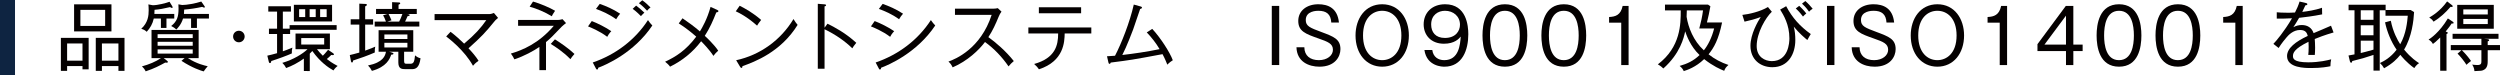
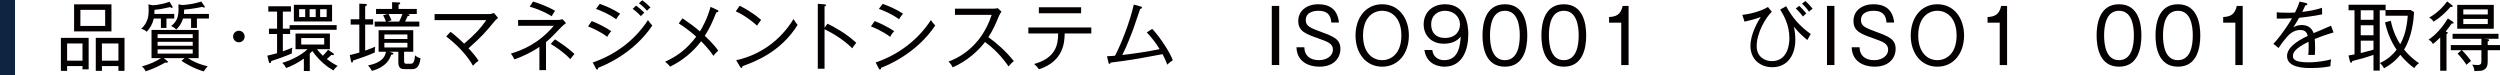
<svg xmlns="http://www.w3.org/2000/svg" version="1.1" id="レイヤー_1" x="0px" y="0px" width="499.742px" height="15px" viewBox="0 0 499.742 15" enable-background="new 0 0 499.742 15" xml:space="preserve">
  <g>
    <path fill="#040000" d="M13.415,13.21v0.96H12.17v-6.6h5.55v6.284h-1.23V13.21H13.415z M16.49,12.13V8.695h-3.075v3.435H16.49z    M22.279,0.866V6.28H14.81V0.866H22.279z M16.07,1.976v3.21h4.95v-3.21H16.07z M20.375,13.21v0.96h-1.23v-6.6h5.745v6.6h-1.215   v-0.96H20.375z M23.674,12.13V8.695h-3.3v3.435H23.674z" />
    <path fill="#040000" d="M33.275,3.7v1.89h-1.11V3.7H30.74c-0.255,1.125-0.705,1.86-1.41,2.655c-0.36-0.33-0.6-0.45-1.095-0.6   C29.6,4.51,29.72,3.115,29.72,2.05c0-0.63-0.03-0.87-0.06-1.17l0.87,0.165c0.975,0.015,2.67-0.435,3.36-0.69l0.54,0.885   c0.06,0.105,0.09,0.165,0.09,0.21c0,0.075-0.045,0.135-0.15,0.135c-0.06,0-0.15-0.03-0.375-0.165c-1.275,0.3-2.04,0.45-3.105,0.54   c0,0.3,0,0.42-0.03,0.825h3.975V3.7H33.275z M40.714,14.274c-0.54-0.149-2.265-0.689-4.44-2.114l0.63-0.54H32.72l0.66,0.51   c0.135,0.105,0.18,0.18,0.18,0.24c0,0.135-0.12,0.165-0.27,0.165c-0.06,0-0.12,0-0.255-0.03c-1.185,0.645-2.19,1.186-3.915,1.755   c-0.18-0.375-0.345-0.614-0.75-0.989c1.44-0.391,2.76-0.945,3.81-1.65h-1.89V5.98h9.419v5.64h-2.145   c1.755,1.14,3.405,1.5,3.96,1.62C41.404,13.36,40.864,14.021,40.714,14.274z M38.524,6.835h-7.02v0.78h7.02V6.835z M38.524,8.351   h-7.02v0.795h7.02V8.351z M38.524,9.88h-7.02v0.84h7.02V9.88z M39.365,3.7v1.89h-1.17V3.7H36.59c-0.375,1.23-1.095,1.95-1.35,2.205   C34.97,5.62,34.505,5.32,34.22,5.2c1.17-0.945,1.47-1.815,1.47-3.479c0-0.375-0.015-0.615-0.03-0.855L36.41,1   c0.9,0,2.625-0.3,3.825-0.69l0.6,0.855c0.09,0.135,0.12,0.18,0.12,0.225c0,0.12-0.075,0.12-0.18,0.12   c-0.045,0-0.18-0.045-0.36-0.135c-1.08,0.24-2.46,0.465-3.6,0.54C36.8,2.38,36.8,2.545,36.77,2.786h4.995V3.7H39.365z" />
    <path fill="#040000" d="M47.75,8.455c-0.645,0-1.155-0.51-1.155-1.155c0-0.66,0.525-1.154,1.155-1.154   c0.63,0,1.155,0.51,1.155,1.154C48.905,7.931,48.395,8.455,47.75,8.455z" />
    <path fill="#040000" d="M57.995,5.95v0.84H56.54v3.465c0.255-0.09,1.125-0.39,1.905-0.734c-0.105,0.39-0.135,0.869-0.105,1.154   c-0.795,0.375-2.94,1.17-4.11,1.516c-0.015,0.135-0.045,0.42-0.27,0.42c-0.135,0-0.195-0.15-0.225-0.256l-0.3-1.229   c0.645-0.135,1.125-0.271,1.95-0.495V6.79h-1.62V5.725h1.62V2.32H53.63V1.255h4.53V2.32h-1.62v3.405h1.35V5.021h9.405v0.93H57.995z    M66.649,14.08c-1.05-0.585-2.685-1.726-4.215-3.885c-0.12,0.149-0.24,0.271-0.51,0.524v3.48H60.74v-2.49   c-1.035,0.75-2.355,1.471-3.54,1.891c-0.195-0.391-0.435-0.721-0.765-1.035c2.205-0.646,4.095-1.815,5.04-2.73h-2.4V6.7h6.87v3.135   h-2.58c0.345,0.465,0.66,0.795,1.17,1.305c0.195-0.209,0.6-0.6,1.05-1.185l0.99,0.675c0.075,0.045,0.18,0.15,0.18,0.225   c0,0.136-0.135,0.166-0.21,0.166c-0.12,0-0.225-0.016-0.33-0.03c-0.27,0.284-0.57,0.54-0.885,0.81   c0.39,0.315,1.095,0.825,2.16,1.381C67.324,13.3,66.964,13.614,66.649,14.08z M58.745,4.285v-3.33h7.635v3.33H58.745z M61.01,1.84   h-1.215v1.575h1.215V1.84z M64.805,7.615h-4.59v1.29h4.59V7.615z M63.109,1.84h-1.215v1.575h1.215V1.84z M65.299,1.84h-1.305v1.575   h1.305V1.84z" />
    <path fill="#040000" d="M74.915,10.495c-1.395,0.615-2.955,1.17-4.334,1.605c-0.03,0.225-0.045,0.39-0.225,0.39   c-0.12,0-0.18-0.15-0.195-0.24l-0.24-1.245c0.51-0.119,0.84-0.195,1.905-0.494V4.916H70.1V3.851h1.725V0.73l1.26,0.06   c0.105,0,0.255,0.045,0.255,0.165s-0.03,0.15-0.345,0.33v2.565h1.59v1.065h-1.59v5.205c1.155-0.42,1.665-0.63,2.01-0.795   C74.945,9.67,74.885,10.12,74.915,10.495z M82.325,13.825H81.08c-0.81,0-1.455-0.075-1.455-1.381v-2.1h-1.83l0.525,0.15   c0.27,0.075,0.33,0.135,0.33,0.24c0,0.18-0.3,0.195-0.45,0.195c-0.3,0.869-0.93,2.43-3.855,3.239c-0.225-0.435-0.42-0.72-0.78-1.08   c3.03-0.614,3.45-1.95,3.585-2.745h-1.47V6.04h6.93v4.305h-1.83v1.756c0,0.524,0.075,0.645,0.51,0.645h0.735   c0.69,0,0.81-0.436,0.945-1.68c0.315,0.285,0.69,0.494,1.095,0.584C83.81,13.585,83.074,13.825,82.325,13.825z M74.9,5.305v-0.99   h2.25c-0.27-0.69-0.3-0.78-0.57-1.26L77.45,2.8h-2.28V1.78h3.21v-1.35l1.334,0.06c0.15,0,0.285,0.015,0.285,0.18   c0,0.12-0.045,0.135-0.33,0.27v0.84h3.645V2.8H81.41c0.27,0.03,0.48,0.075,0.48,0.225c0,0.135-0.135,0.165-0.435,0.225   c-0.21,0.51-0.255,0.615-0.48,1.065h2.85v0.99H74.9z M81.439,6.896h-4.605v0.9h4.605V6.896z M81.439,8.56h-4.605V9.49h4.605V8.56z    M77.675,2.8c0.18,0.315,0.345,0.705,0.585,1.26l-0.84,0.255h2.37C80.044,3.82,80.225,3.43,80.435,2.8H77.675z" />
    <path fill="#040000" d="M98.84,4.271c-1.83,2.235-2.52,3-5.19,5.385c0.735,0.779,1.44,1.59,2.01,2.49   c-0.72,0.524-0.915,0.765-1.11,1.004c-1.71-3.104-4.89-5.504-5.355-5.864l0.87-0.93c0.945,0.704,2.085,1.739,2.715,2.37   c2.16-1.815,3.39-3.195,4.425-4.695H86.87V2.815h10.95c0.285,0,0.645-0.12,0.915-0.225l0.825,0.99   C99.109,3.94,98.975,4.105,98.84,4.271z" />
    <path fill="#040000" d="M112.295,5.32c-1.98,2.069-2.205,2.295-3.15,3.09v5.61h-1.32V9.386c-1.155,0.779-3,1.814-5.01,2.475   c-0.18-0.42-0.27-0.54-0.69-1.155c2.295-0.675,5.58-2.01,8.58-5.55h-7.14v-1.17h7.98c0.285,0,0.39-0.03,0.9-0.15l0.705,0.78   C112.955,4.765,112.535,5.08,112.295,5.32z M110.3,3.25c-1.38-0.855-3.09-1.545-4.425-1.92l0.675-1.02   c1.365,0.375,3.405,1.245,4.41,1.845C110.555,2.71,110.39,3.07,110.3,3.25z M114.02,11.83c-1.41-1.47-3.12-2.565-3.93-3.045   l0.84-0.915c0.975,0.6,2.715,1.785,3.9,2.91C114.53,11.095,114.185,11.59,114.02,11.83z" />
    <path fill="#040000" d="M121.385,7.36c-1.53-1.17-3.39-1.905-3.84-2.085l0.75-1.065c1.05,0.39,2.865,1.29,3.9,2.025   C121.745,6.685,121.475,7.181,121.385,7.36z M119.585,13.54c-0.015,0.135-0.045,0.359-0.225,0.359c-0.12,0-0.18-0.09-0.24-0.209   l-0.63-1.2c4.515-1.545,8.444-4.47,11.04-8.475c0.405,0.57,0.435,0.63,0.87,1.08C126.695,10.63,120.995,13.015,119.585,13.54z    M123.17,3.851c-1.425-1.05-2.895-1.65-4.035-2.07l0.75-1.005c1.245,0.435,2.67,1.035,4.08,1.965   C123.68,3.041,123.365,3.49,123.17,3.851z M128.12,3.22c-0.165-0.165-0.855-0.885-1.65-1.455l0.69-0.645   c0.375,0.285,1.11,0.87,1.65,1.41C128.54,2.771,128.495,2.815,128.12,3.22z M129.35,2.141c-0.21-0.225-0.825-0.915-1.635-1.5   l0.675-0.585c0.51,0.345,1.245,1.005,1.65,1.44C129.77,1.661,129.485,1.976,129.35,2.141z" />
    <path fill="#040000" d="M143.179,2.485c-0.615,1.575-1.29,3.135-2.295,4.68c0.225,0.195,1.935,1.801,2.685,2.971   c-0.36,0.314-0.675,0.629-0.96,1.034c-0.81-1.274-2.25-2.715-2.46-2.925c-1.635,2.175-3.78,3.9-6.209,5.085   c-0.21-0.33-0.57-0.646-0.99-0.99c2.175-1.02,4.14-2.249,6.225-5.01c-0.285-0.255-1.695-1.515-3.495-2.655l0.75-1.02   c1.05,0.705,2.37,1.665,3.48,2.625c0.45-0.735,1.455-2.445,2.13-4.905l1.365,0.63c0.135,0.06,0.21,0.12,0.21,0.21   C143.614,2.365,143.419,2.456,143.179,2.485z" />
    <path fill="#040000" d="M151.34,5.125c-2.1-1.86-3.66-2.58-4.26-2.865l0.78-1.11c1.125,0.57,2.655,1.41,4.29,2.835   C151.715,4.51,151.46,4.916,151.34,5.125z M148.416,13.226c-0.015,0.254-0.045,0.344-0.21,0.344c-0.105,0-0.195-0.104-0.24-0.18   l-0.81-1.35c4.785-1.035,8.925-4.02,11.46-8.235c0.3,0.495,0.51,0.795,0.825,1.17C156.08,10.405,150.86,12.354,148.416,13.226z" />
    <path fill="#040000" d="M170.375,9.655c-1.44-1.395-3.24-2.686-5.55-3.81v7.89h-1.35V0.761l1.365,0.105   c0.195,0.015,0.285,0.06,0.285,0.18c0,0.165-0.195,0.21-0.3,0.225v4.275l0.585-0.81c1.32,0.645,3.615,1.845,5.76,3.824   C170.795,8.979,170.465,9.49,170.375,9.655z" />
    <path fill="#040000" d="M177.936,7.36c-1.53-1.17-3.39-1.905-3.84-2.085l0.75-1.065c1.05,0.39,2.865,1.29,3.9,2.025   C178.296,6.685,178.026,7.181,177.936,7.36z M176.136,13.54c-0.015,0.15-0.045,0.359-0.24,0.359c-0.105,0-0.18-0.119-0.24-0.239   l-0.615-1.17c4.515-1.545,8.444-4.47,11.04-8.475c0.285,0.405,0.54,0.75,0.87,1.08C183.246,10.63,177.546,13.015,176.136,13.54z    M179.721,3.851c-1.425-1.05-2.895-1.65-4.035-2.07l0.75-1.005c1.245,0.435,2.67,1.035,4.08,1.965   C180.23,3.041,179.916,3.49,179.721,3.851z" />
    <path fill="#040000" d="M201.605,13.271c-1.29-1.875-2.865-3.541-4.709-4.875c-1.2,1.604-3.495,3.795-6.465,5.069   c-0.255-0.524-0.435-0.795-0.84-1.155c1.38-0.494,6.435-2.549,8.64-9.344h-7.335v-1.23h7.545c0.24,0,0.78-0.03,1.02-0.105   l0.735,0.69c-0.315,0.42-0.525,0.915-0.555,0.99c-0.585,1.425-1.215,2.835-2.07,4.11c1.425,1.004,3.525,2.805,5.085,4.784   C202.13,12.67,202.055,12.729,201.605,13.271z" />
    <path fill="#040000" d="M212.826,6.685c-0.03,1.621-0.12,5.535-5.145,7.169c-0.24-0.359-0.465-0.629-0.96-1.064   c4.245-1.186,4.8-3.734,4.8-6.105h-5.955v-1.2h12.584v1.2H212.826z M207.666,2.65v-1.2h8.445v1.2H207.666z" />
    <path fill="#040000" d="M233.345,12.925c-0.18-0.435-0.465-1.185-0.96-2.1c-6.195,1.154-6.33,1.17-10.35,1.68   c-0.06,0.18-0.12,0.255-0.24,0.255c-0.135,0-0.18-0.09-0.225-0.27l-0.285-1.245c0.405-0.016,0.72-0.03,1.605-0.105   c1.275-2.444,2.97-6.734,3.75-10.229l1.35,0.375c0.195,0.06,0.285,0.105,0.285,0.21c0,0.21-0.225,0.27-0.36,0.285   c-0.165,0.45-1.245,3.66-1.41,4.125c-0.105,0.285-1.29,3.42-2.16,5.085c2.415-0.285,4.83-0.63,7.455-1.17   c-0.72-1.216-1.59-2.325-2.565-3.345l1.095-0.705c1.605,1.71,3.54,4.695,4.11,6.27C234.335,12.101,233.735,12.49,233.345,12.925z" />
    <path fill="#040000" d="M255.711,13h-1.485V1.181h1.485V13z" />
    <path fill="#040000" d="M266.12,4.51c-0.09-1.68-0.975-2.355-2.579-2.355c-0.301,0-2.521,0-2.521,1.845   c0,1.23,0.825,1.545,3.165,2.415c2.4,0.9,3.765,1.395,3.765,3.405c0,1.5-1.08,3.51-4.2,3.51c-2.129,0-4.514-0.99-4.59-3.885h1.575   c0.015,1.694,1.17,2.579,2.91,2.579c1.665,0,2.805-0.944,2.805-2.069c0-1.229-0.989-1.604-2.88-2.265   c-2.595-0.915-4.05-1.44-4.05-3.51c0-2.025,1.681-3.33,4.005-3.33c1.95,0,3.84,0.765,4.125,3.66H266.12z" />
    <path fill="#040000" d="M281.63,7.091c0,3.584-2.114,6.239-5.339,6.239c-3.195,0-5.326-2.625-5.326-6.239   c0-3.391,1.936-6.24,5.326-6.24C279.725,0.851,281.63,3.76,281.63,7.091z M272.465,7.091c0,3.42,1.86,4.934,3.826,4.934   c1.814,0,3.84-1.334,3.84-4.934c0-3.436-1.875-4.936-3.84-4.936C274.416,2.155,272.465,3.565,272.465,7.091z" />
    <path fill="#040000" d="M286.311,10c0.18,1.396,1.199,2.024,2.385,2.024c2.955,0,3.18-3.119,3.299-4.709   c-0.344,0.404-1.199,1.425-3.359,1.425c-2.609,0-4.05-1.755-4.05-3.87c0-2.28,1.62-4.02,4.29-4.02c4.275,0,4.635,4.305,4.635,6   c0,3.105-1.17,6.48-4.785,6.48c-0.3,0-3.51,0-3.989-3.33H286.311z M286.085,4.9c0,1.53,0.87,2.685,2.745,2.685   c2.16,0,3.015-1.395,3.015-2.64c0-1.68-1.305-2.79-3-2.79C287.495,2.155,286.085,2.98,286.085,4.9z" />
    <path fill="#040000" d="M305.3,7.091c0,2.399-0.601,6.239-4.47,6.239c-3.915,0-4.484-3.93-4.484-6.239   c0-2.25,0.539-6.24,4.484-6.24S305.3,4.84,305.3,7.091z M297.845,7.091c0,1.965,0.421,4.934,2.97,4.934   c2.58,0,2.985-2.984,2.985-4.934c0-1.98-0.42-4.936-2.97-4.936C298.266,2.155,297.845,5.095,297.845,7.091z" />
    <path fill="#040000" d="M317.074,7.091c0,2.399-0.6,6.239-4.469,6.239c-3.916,0-4.485-3.93-4.485-6.239   c0-2.25,0.54-6.24,4.485-6.24C316.55,0.851,317.074,4.84,317.074,7.091z M309.62,7.091c0,1.965,0.42,4.934,2.97,4.934   c2.58,0,2.984-2.984,2.984-4.934c0-1.98-0.42-4.936-2.969-4.936C310.04,2.155,309.62,5.095,309.62,7.091z" />
    <path fill="#040000" d="M325.55,13h-1.47V4.525h-2.43V3.4c1.26-0.06,2.324-0.36,2.715-2.22h1.185V13z" />
-     <path fill="#040000" d="M344.659,14.155c-0.765-0.315-2.175-0.9-4.005-2.34c-1.68,1.635-3.465,2.205-4.08,2.399   c-0.119-0.315-0.404-0.72-0.824-1.034c1.545-0.436,2.789-1.021,3.989-2.176c-1.86-1.755-2.624-4.005-2.88-4.74   c-0.255,1.26-1.005,4.44-4.365,7.425c-0.194-0.195-0.479-0.465-1.094-0.825c4.574-3.465,4.574-8.1,4.574-10.785h-3.15V0.925h8.61   l0.465,0.33c-0.195,1.11-0.39,2.07-0.69,3.24h3.03c-0.72,3.465-1.62,5.025-2.7,6.359c1.186,0.945,2.52,1.65,3.975,2.131   C345.02,13.435,344.869,13.614,344.659,14.155z M339.68,5.695c0.375-1.395,0.584-2.37,0.75-3.615h-3.24   c-0.016,0.645-0.029,0.99-0.045,1.275c0.345,2.145,1.35,4.784,3.449,6.704c0.781-0.959,1.59-2.489,2.056-4.364H339.68z" />
    <path fill="#040000" d="M361.279,8.005c-0.436-0.359-1.68-1.395-2.715-2.685c0.24,0.825,0.314,1.815,0.314,2.7   c0,2.699-1.365,5.414-4.59,5.414c-2.43,0-4.379-1.574-4.379-4.274c0-2.325,1.484-4.89,2.055-5.76c-1.17,0.435-2.01,0.66-3.24,0.93   l-0.436-1.35c1.306-0.135,3.601-0.66,5.115-1.575l0.78,0.945c-1.229,1.155-3.03,4.215-3.03,6.854c0,2.205,1.665,3.015,3.03,3.015   c3.329,0,3.51-3.705,3.51-4.56c0-2.73-1.155-4.62-1.845-5.745l1.199-0.675c1.23,2.31,2.73,4.005,4.92,5.565   C361.895,6.925,361.444,7.66,361.279,8.005z M360.409,3.311c-0.104-0.15-0.75-1.005-1.44-1.62l0.69-0.525   c0.315,0.285,0.99,0.96,1.41,1.53C360.859,2.86,360.635,3.055,360.409,3.311z M361.624,2.335c-0.6-0.87-1.17-1.38-1.409-1.605   l0.659-0.525c0.511,0.42,1.095,1.065,1.47,1.545C361.999,1.96,361.909,2.036,361.624,2.335z" />
    <path fill="#040000" d="M366.695,13h-1.485V1.181h1.485V13z" />
    <path fill="#040000" d="M377.104,4.51c-0.09-1.68-0.975-2.355-2.579-2.355c-0.3,0-2.521,0-2.521,1.845   c0,1.23,0.826,1.545,3.166,2.415c2.399,0.9,3.764,1.395,3.764,3.405c0,1.5-1.08,3.51-4.199,3.51c-2.13,0-4.515-0.99-4.59-3.885   h1.574c0.016,1.694,1.17,2.579,2.91,2.579c1.666,0,2.805-0.944,2.805-2.069c0-1.229-0.989-1.604-2.879-2.265   c-2.596-0.915-4.051-1.44-4.051-3.51c0-2.025,1.681-3.33,4.006-3.33c1.949,0,3.84,0.765,4.125,3.66H377.104z" />
    <path fill="#040000" d="M392.613,7.091c0,3.584-2.114,6.239-5.339,6.239c-3.195,0-5.325-2.625-5.325-6.239   c0-3.391,1.936-6.24,5.325-6.24C390.709,0.851,392.613,3.76,392.613,7.091z M383.449,7.091c0,3.42,1.859,4.934,3.825,4.934   c1.814,0,3.84-1.334,3.84-4.934c0-3.436-1.875-4.936-3.84-4.936C385.399,2.155,383.449,3.565,383.449,7.091z" />
    <path fill="#040000" d="M401.209,13h-1.471V4.525h-2.43V3.4c1.26-0.06,2.325-0.36,2.715-2.22h1.186V13z" />
-     <path fill="#040000" d="M414.453,8.92h1.86v1.29h-1.86V13h-1.469v-2.79h-5.701V8.83l5.67-7.649h1.5V8.92z M412.984,8.92V3.13   l-4.306,5.79H412.984z" />
    <path fill="#040000" d="M428.059,7.091c0,2.399-0.6,6.239-4.47,6.239c-3.915,0-4.484-3.93-4.484-6.239c0-2.25,0.54-6.24,4.484-6.24   C427.534,0.851,428.059,4.84,428.059,7.091z M420.604,7.091c0,1.965,0.42,4.934,2.97,4.934c2.58,0,2.984-2.984,2.984-4.934   c0-1.98-0.42-4.936-2.97-4.936C421.024,2.155,420.604,5.095,420.604,7.091z" />
    <path fill="#040000" d="M439.832,7.091c0,2.399-0.6,6.239-4.469,6.239c-3.915,0-4.484-3.93-4.484-6.239   c0-2.25,0.54-6.24,4.484-6.24C439.309,0.851,439.832,4.84,439.832,7.091z M432.379,7.091c0,1.965,0.42,4.934,2.969,4.934   c2.58,0,2.984-2.984,2.984-4.934c0-1.98-0.42-4.936-2.969-4.936C432.799,2.155,432.379,5.095,432.379,7.091z" />
    <path fill="#040000" d="M448.309,13h-1.471V4.525h-2.43V3.4c1.26-0.06,2.326-0.36,2.715-2.22h1.186V13z" />
    <path fill="#040000" d="M462.709,7.796c0.029,0.375,0.074,0.989,0.074,1.754c0,0.631-0.029,1.065-0.061,1.426   c-0.824-0.016-1.064,0-1.305,0c0.045-0.405,0.076-0.9,0.076-1.621c0-0.479-0.016-0.779-0.031-1.004   c-2.895,1.41-3.104,2.279-3.104,2.834c0,0.436,0,1.275,3.059,1.275c2.221,0,3.885-0.42,4.576-0.6   c-0.105,0.479-0.137,0.765-0.15,1.38c-0.525,0.104-1.756,0.36-3.84,0.36c-1.215,0-4.83,0-4.83-2.386   c0-1.59,1.725-2.909,4.141-4.034c-0.15-0.51-0.346-1.186-1.531-1.186c-1.41,0-2.355,1.064-2.699,1.471   c-0.285,0.314-1.02,1.215-1.59,2.129l-1.051-0.824c0.48-0.48,2.176-2.46,3.721-5.115c-1.635,0.075-1.891,0.075-3.045,0.06v-1.26   c0.525,0.045,0.975,0.09,2.16,0.09c0.299,0,0.885,0,1.484-0.045c0.375-0.72,0.689-1.44,0.914-2.19l1.23,0.285   c0.121,0.03,0.33,0.075,0.33,0.255c0,0.165-0.24,0.21-0.404,0.225c-0.18,0.405-0.346,0.765-0.615,1.305   c1.035-0.12,2.58-0.345,3.945-0.825l0.029,1.32c-1.77,0.36-3.75,0.6-4.605,0.69c-0.434,0.78-0.809,1.335-1.154,1.875   c0.525-0.285,1.08-0.435,1.68-0.435c1.154,0,1.996,0.54,2.371,1.62c0.555-0.24,2.998-1.245,3.479-1.485l0.51,1.35   C464.688,7,463.324,7.54,462.709,7.796z" />
    <path fill="#040000" d="M482.598,13.614c-1.59-1.17-2.52-2.324-2.775-2.654c-0.645,0.795-1.5,1.71-3.254,2.686   c-0.256-0.451-0.42-0.646-0.824-1.051c0.795-0.375,2.1-1.05,3.328-2.654c-1.109-1.62-1.904-3.555-2.309-5.475l1.154-0.315   c0.42,2.205,1.35,3.885,1.875,4.694c1.199-2.1,1.41-4.529,1.516-5.699h-4.455V2.05h-1.154v12.06h-1.246v-3.135   c-1.635,0.555-2.414,0.779-4.244,1.229c-0.016,0.181-0.076,0.33-0.225,0.33c-0.15,0-0.227-0.181-0.256-0.315l-0.27-1.125   c0.764-0.135,0.975-0.18,1.199-0.225V2.05h-1.186V0.94h7.41v1.065h5.01l0.676,0.405c-0.09,1.695-0.436,4.919-1.996,7.5   c1.365,1.665,2.551,2.43,3,2.715C483.363,12.76,483.033,12.97,482.598,13.614z M474.453,2.05h-2.549v1.905h2.549V2.05z    M474.453,5.05h-2.549v1.996h2.549V5.05z M474.453,8.125h-2.549v2.476c0.465-0.105,1.35-0.33,2.549-0.676V8.125z" />
    <path fill="#040000" d="M490.279,4.706c-0.061,0-0.105-0.015-0.195-0.015c-0.391,0.585-0.465,0.69-1.201,1.605   c0.375,0.15,0.42,0.165,0.42,0.285c0,0.09-0.059,0.135-0.254,0.225v7.334h-1.26V7.495c-0.795,0.795-1.141,1.064-1.455,1.29   c-0.256-0.42-0.42-0.614-0.871-0.87c0.271-0.165,2.146-1.365,3.855-4.229l1.02,0.675c0.061,0.045,0.135,0.12,0.135,0.21   C490.473,4.69,490.338,4.706,490.279,4.706z M490.053,1.391c-0.059,0-0.119-0.015-0.195-0.03c-1.078,1.245-2.055,2.13-3.389,2.97   c-0.285-0.45-0.721-0.735-0.871-0.825c0.541-0.315,2.176-1.26,3.57-3.225l0.961,0.735c0.119,0.09,0.164,0.15,0.164,0.24   C490.293,1.36,490.174,1.391,490.053,1.391z M497.283,10.03v2.13c0,0.51,0,1.47-0.824,1.829c-0.361,0.166-0.361,0.166-1.83,0.226   c0-0.33-0.166-0.915-0.451-1.305c0.15,0.015,0.586,0.09,1.006,0.09c0.75,0,0.84-0.271,0.84-0.735V10.03h-3.9   c0.061,0.061,1.051,1.02,1.83,2.16c-0.494,0.359-0.766,0.615-0.914,0.765c-0.42-0.675-1.201-1.665-1.785-2.235l0.795-0.689h-2.145   v-1.02h6.119V7.75h-5.76V6.76h9.18v0.99h-3l0.84,0.075c0.18,0.016,0.285,0.075,0.285,0.21c0,0.165-0.166,0.194-0.285,0.226v0.75   h2.459v1.02H497.283z M491.193,5.74v-4.77h7.305v4.77H491.193z M497.299,1.885h-4.891v1.005h4.891V1.885z M497.299,3.791h-4.891   v1.02h4.891V3.791z" />
  </g>
  <rect fill="#0E2441" width="3" height="15" />
</svg>